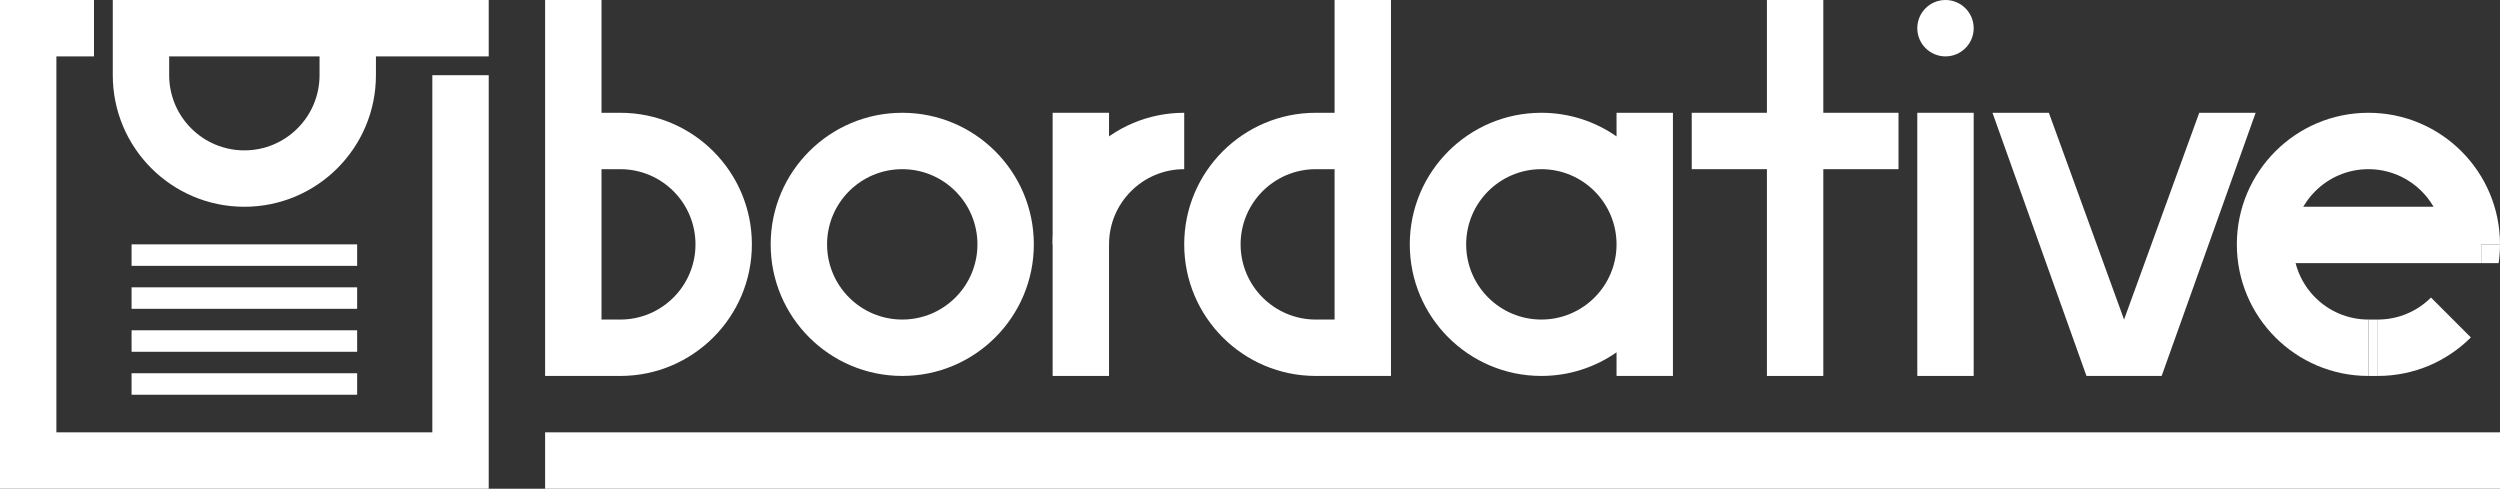
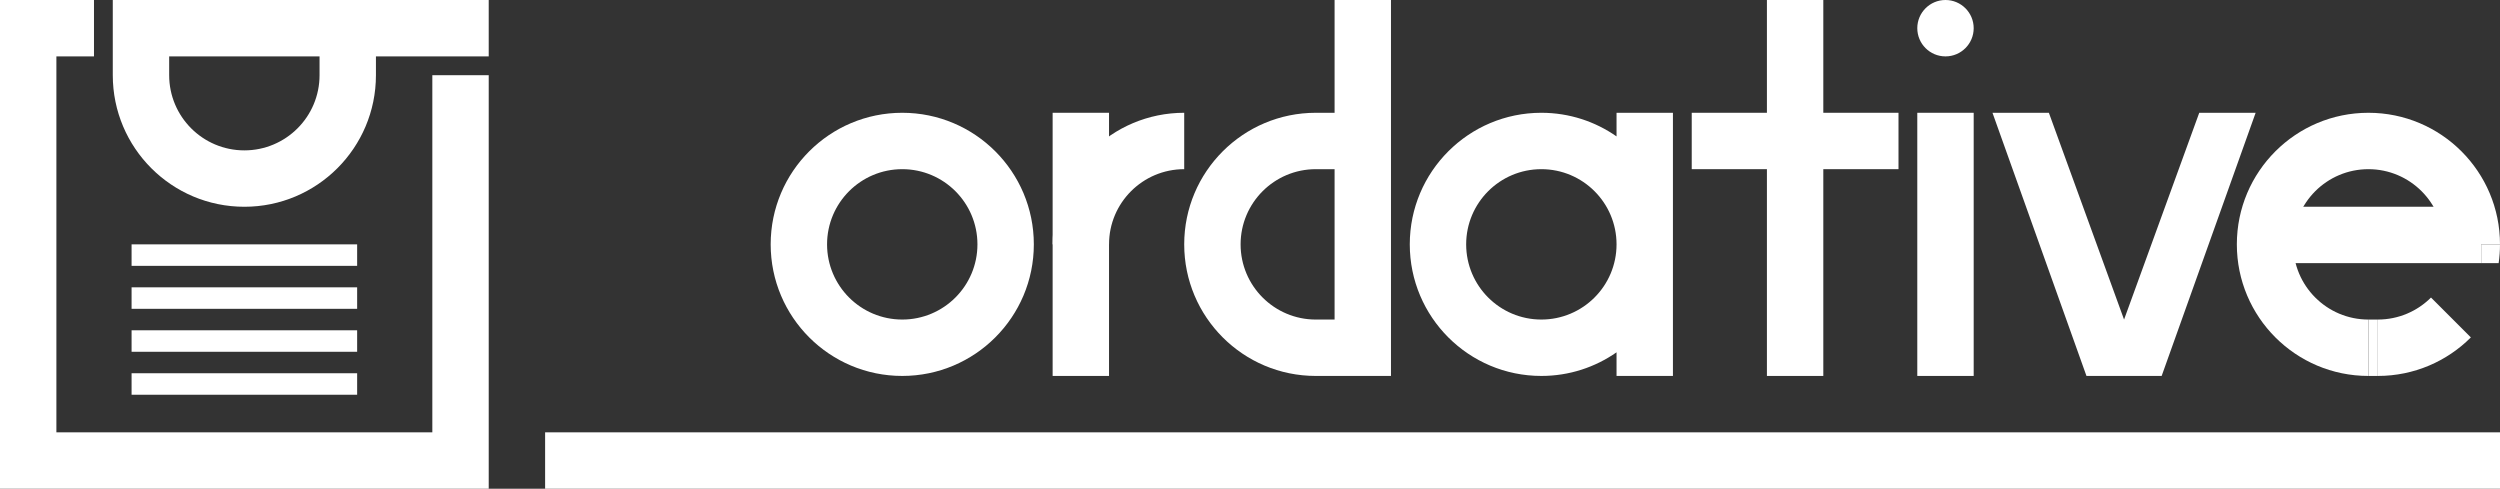
<svg xmlns="http://www.w3.org/2000/svg" id="Capa_2" data-name="Capa 2" viewBox="0 0 1197 234">
  <rect x="0" y="0" width="1197" height="234" fill="#333333" stroke="none" />
  <defs>
    <style>
      .cls-1 {
        fill: #fff;
        stroke-width: 0px;
      }
    </style>
  </defs>
  <g id="Capa_1-2" data-name="Capa 1">
    <g>
      <g>
        <polygon class="cls-1" points="207 36 207 207 27 207 27 27 45 27 45 0 0 0 0 234 234 234 234 36 207 36" />
        <path class="cls-1" d="m54,0v36c0,34.79,28.21,63,63,63s63-28.21,63-63v-9h54V0H54Zm99,36c0,19.88-16.12,36-36,36s-36-16.12-36-36v-9h72v9Z" />
        <rect class="cls-1" x="63" y="117" width="108" height="10.29" />
        <rect class="cls-1" x="63" y="178.71" width="108" height="10.29" />
        <rect class="cls-1" x="63" y="137.57" width="108" height="10.29" />
        <rect class="cls-1" x="63" y="158.14" width="108" height="10.29" />
      </g>
-       <path class="cls-1" d="m261,180h36c34.79,0,63-28.21,63-63s-28.21-63-63-63h-9V0h-27v180Zm36-99c19.88,0,36,16.12,36,36s-16.12,36-36,36h-9v-72h9Z" />
      <path class="cls-1" d="m432,54c-34.79,0-63,28.21-63,63s28.21,63,63,63,63-28.21,63-63-28.21-63-63-63Zm0,99c-19.88,0-36-16.12-36-36s16.12-36,36-36,36,16.12,36,36-16.12,36-36,36Z" />
      <path class="cls-1" d="m666,180h-36c-34.79,0-63-28.21-63-63s28.21-63,63-63h9V0h27v180Zm-36-99c-19.88,0-36,16.12-36,36s16.12,36,36,36h9v-72h-9Z" />
      <path class="cls-1" d="m774,54v11.31c-10.21-7.12-22.61-11.31-36-11.31-34.79,0-63,28.21-63,63s28.21,63,63,63c13.39,0,25.79-4.19,36-11.31v11.31h27V54h-27Zm-36,99c-19.88,0-36-16.12-36-36s16.12-36,36-36,36,16.12,36,36-16.12,36-36,36Z" />
      <g>
        <rect class="cls-1" x="918" y="54" width="27" height="126" />
        <circle class="cls-1" cx="931.5" cy="13.5" r="13.5" />
      </g>
      <g>
        <rect class="cls-1" x="504" y="54" width="27" height="126" />
        <path class="cls-1" d="m567,81v-27c-34.79,0-63,28.21-63,63h27c0-19.88,16.12-36,36-36Z" />
      </g>
      <g>
        <rect class="cls-1" x="846" width="27" height="180" />
        <rect class="cls-1" x="810" y="54" width="99" height="27" />
      </g>
      <polygon class="cls-1" points="954 54 981 54 1017 153 1053 54 1080 54 1035 180 999 180 954 54" />
      <rect class="cls-1" x="261" y="207" width="936" height="27" />
      <g>
        <polygon class="cls-1" points="1188 117 1188 126 1089 126 1089 99 1179.8 99 1188 117" />
        <path class="cls-1" d="m1138.5,180c17.4,0,33.15-7.05,44.55-18.45-6.49-6.49-13.22-13.22-19.09-19.09-6.51,6.51-15.51,10.54-25.46,10.54" />
        <path class="cls-1" d="m1134,153c-19.88,0-36-16.12-36-36s16.12-36,36-36,36,16.12,36,36h27c0-34.79-28.21-63-63-63s-63,28.21-63,63,28.21,63,63,63" />
        <path class="cls-1" d="m1188,126h8.35c.42-2.94.65-5.94.65-9h-9v9Z" />
        <rect class="cls-1" x="1134" y="153" width="4.5" height="27" />
      </g>
    </g>
  </g>
</svg>